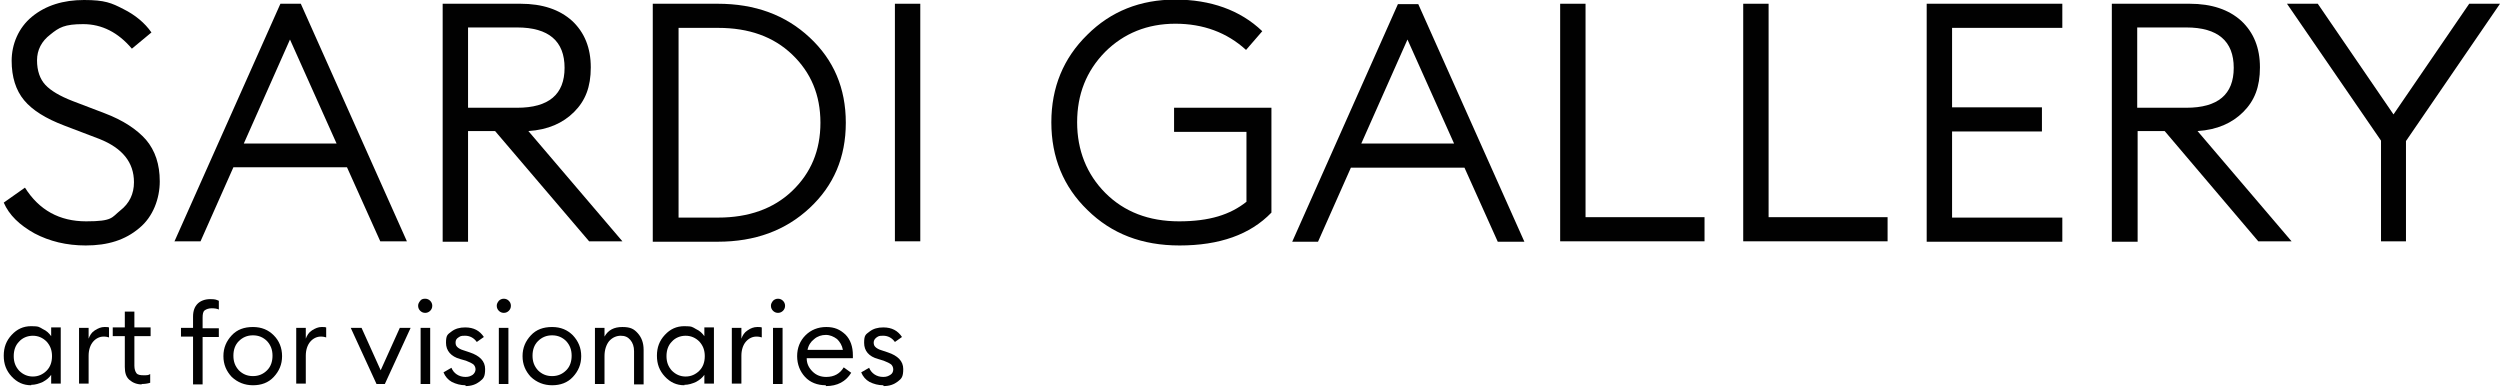
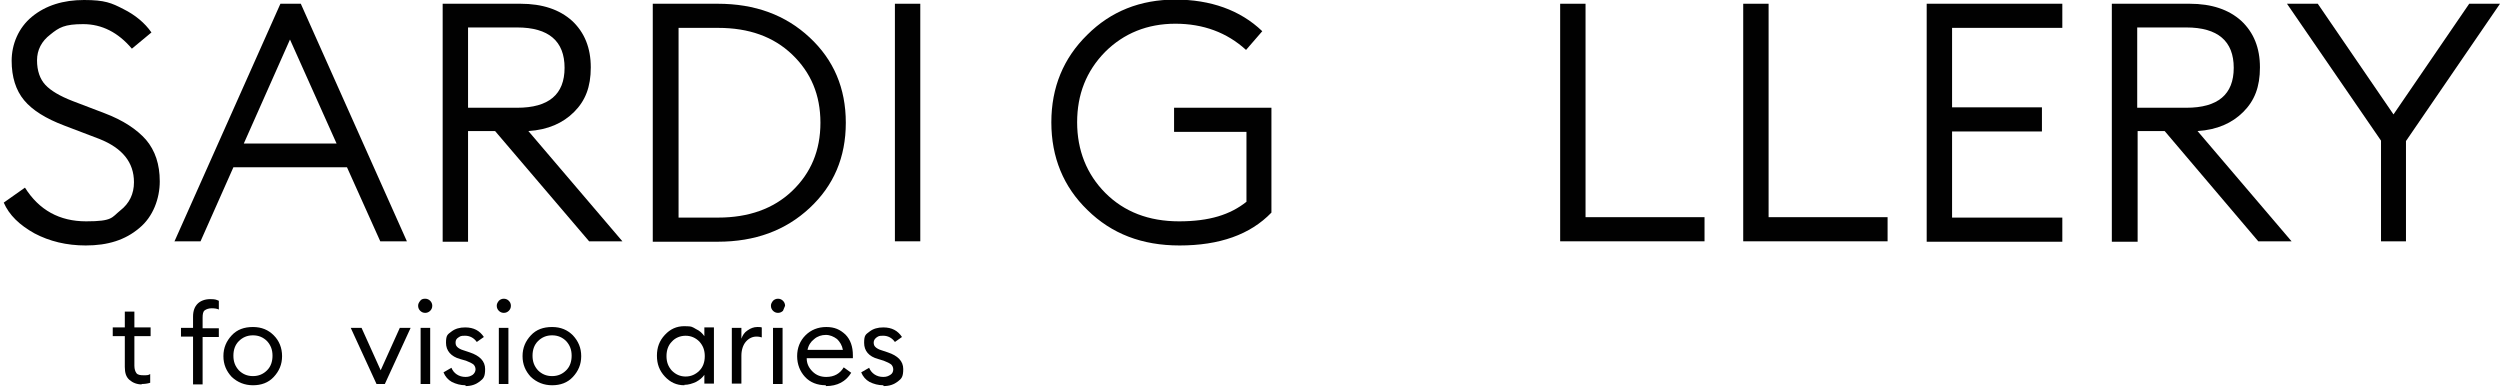
<svg xmlns="http://www.w3.org/2000/svg" id="Layer_1" data-name="Layer 1" version="1.1" viewBox="0 0 600.9 93.5">
  <defs>
    <style> .cls-1 { fill: #010101; stroke-width: 0px; } </style>
  </defs>
  <g>
    <path class="cls-1" d="M20.6,59c-4.6,0-8.7-1-12.3-2.9-3.6-2-6.1-4.4-7.4-7.4l5.1-3.6c3.4,5.4,8.3,8.1,14.7,8.1s6.1-.9,8.2-2.6c2.2-1.7,3.3-4,3.3-6.8,0-4.8-2.8-8.2-8.3-10.4l-8.4-3.2c-4.5-1.7-7.7-3.7-9.7-6.1s-3-5.6-3-9.5,1.6-7.9,4.9-10.6C11,1.3,15.2,0,20.2,0s6.6.7,9.5,2.2c2.8,1.4,5.1,3.3,6.7,5.6l-4.7,3.9c-3.3-3.9-7.2-5.9-11.7-5.9s-5.8.8-7.9,2.5c-2.1,1.6-3.2,3.7-3.2,6.2s.7,4.5,2,5.9,3.5,2.7,6.6,3.9l7.6,2.9c4.5,1.7,7.8,3.9,10,6.4,2.2,2.6,3.3,5.9,3.3,10s-1.6,8.5-4.9,11.2c-3.4,2.9-7.6,4.2-12.9,4.2Z" />
    <path class="cls-1" d="M41.9,58.1L67.4.9h4.9l25.5,57.1h-6.4l-8-17.8h-27.3l-7.9,17.8h-6.3ZM69.7,9.5l-11.1,25h22.3l-11.2-25Z" />
    <path class="cls-1" d="M106.4,58.1V.9h18.7c5.3,0,9.4,1.4,12.4,4.1,3,2.8,4.5,6.5,4.5,11.2s-1.3,8-4,10.7-6.3,4.3-11,4.6l22.6,26.5h-8l-22.6-26.5h-6.5v26.6h-6.1ZM112.5,25.9h11.8c7.6,0,11.4-3.2,11.4-9.6s-3.8-9.7-11.4-9.7h-11.8v19.3Z" />
    <path class="cls-1" d="M156.9,58.1V.9h15.6c9,0,16.3,2.7,22.1,8.1,5.8,5.4,8.7,12.2,8.7,20.5s-2.9,15.1-8.7,20.5-13.1,8.1-22.1,8.1h-15.6ZM163.1,52.3h9.5c7.3,0,13.3-2.1,17.8-6.4,4.5-4.3,6.8-9.7,6.8-16.4s-2.3-12.1-6.8-16.4c-4.5-4.3-10.4-6.4-17.8-6.4h-9.5v45.6Z" />
    <path class="cls-1" d="M215.1,58.1V.9h6.1v57.1h-6.1Z" />
    <path class="cls-1" d="M283.5,59c-9,0-16.3-2.8-22.1-8.5-5.8-5.6-8.7-12.7-8.7-21.1s2.9-15.4,8.6-21c5.7-5.7,12.8-8.5,21.2-8.5s15.6,2.5,20.9,7.6l-3.9,4.5c-4.6-4.2-10.3-6.3-17-6.3s-12.4,2.3-16.9,6.8c-4.5,4.6-6.7,10.2-6.7,16.9s2.3,12.5,6.8,17,10.4,6.8,17.7,6.8,12.3-1.6,16.2-4.7v-16.8h-17.4v-5.8h23.4v25.2c-5.1,5.3-12.5,7.9-22.1,7.9Z" />
-     <path class="cls-1" d="M310.6,58.1L336,1h4.9l25.5,57.1h-6.4l-8-17.8h-27.3l-7.9,17.8h-6.2ZM338.3,9.5l-11.1,25h22.3l-11.2-25Z" />
    <path class="cls-1" d="M375,58.1V.9h6.1v51.3h28.6v5.8h-34.7Z" />
    <path class="cls-1" d="M419,58.1V.9h6.1v51.3h28.6v5.8h-34.7Z" />
    <path class="cls-1" d="M463.1,58.1V.9h32.6v5.8h-26.5v19.1h21.6v5.8h-21.6v20.7h26.5v5.8s-32.6,0-32.6,0Z" />
    <path class="cls-1" d="M507.6,58.1V.9h18.7c5.3,0,9.4,1.4,12.4,4.1,3,2.8,4.5,6.5,4.5,11.2s-1.3,8-4,10.7-6.3,4.3-11,4.6l22.6,26.5h-8l-22.5-26.5h-6.5v26.6h-6.2ZM513.7,25.9h11.8c7.6,0,11.4-3.2,11.4-9.6s-3.8-9.7-11.4-9.7h-11.8v19.3Z" />
    <path class="cls-1" d="M572.3,58.1v-24.3L549.7.9h7.4l18.2,26.6,18.2-26.6h7.4l-22.6,33v24.1h-6Z" />
  </g>
  <g>
-     <path class="cls-1" d="M7.5,92.6c-1.9,0-3.4-.7-4.7-2.1-1.3-1.4-1.9-3-1.9-5s.6-3.6,1.9-5,2.8-2.1,4.7-2.1,1.9.2,2.8.7c.9.4,1.5,1,2,1.7v-2.1h2.3v13.5h-2.3v-2.1c-.5.7-1.1,1.2-2,1.7-.9.4-1.8.7-2.8.7ZM7.9,90.5c1.3,0,2.4-.5,3.3-1.4.9-.9,1.3-2.1,1.3-3.5s-.4-2.5-1.3-3.5c-.9-.9-2-1.4-3.3-1.4s-2.5.5-3.3,1.4c-.9.9-1.3,2.1-1.3,3.5s.4,2.5,1.3,3.5c.9.9,2,1.4,3.3,1.4Z" />
-     <path class="cls-1" d="M19,92.3v-13.5h2.3v2.6c.3-.8.7-1.5,1.5-2s1.5-.8,2.3-.8.7,0,1.1.1v2.4c-.3-.1-.7-.2-1.3-.2-.9,0-1.8.4-2.5,1.2-.7.8-1.1,2-1.1,3.4v6.7h-2.3Z" />
    <path class="cls-1" d="M34.1,92.4c-1.2,0-2.2-.4-3-1.1-.8-.7-1.1-1.7-1.1-3.1v-7.4h-2.9v-2.1h2.9v-3.8h2.3v3.8h3.9v2.1h-3.9v7.1c0,.8.2,1.4.5,1.8s.9.5,1.7.5,1.2,0,1.6-.3v2.1c-.6.2-1.3.3-2.1.3Z" />
    <path class="cls-1" d="M46.4,92.3v-11.4h-2.9v-2.1h2.9v-2.7c0-1.4.4-2.4,1.1-3.1s1.8-1.1,3-1.1,1.4.1,2.1.4v2.1c-.4-.2-1-.3-1.7-.3s-1.3.2-1.7.5c-.4.3-.5.9-.5,1.8v2.5h3.9v2.1h-3.9v11.4h-2.3Z" />
    <path class="cls-1" d="M60.8,92.6c-2,0-3.7-.7-5.1-2-1.3-1.4-2-3-2-5s.7-3.6,2-5c1.3-1.4,3-2,5.1-2s3.7.7,5,2,2,3,2,5-.7,3.6-2,5c-1.3,1.4-3,2-5,2ZM57.4,89c.9.9,2,1.4,3.4,1.4s2.5-.5,3.4-1.4c.9-.9,1.3-2.1,1.3-3.5s-.4-2.5-1.3-3.5c-.9-.9-2-1.4-3.4-1.4s-2.5.5-3.4,1.4c-.9.9-1.3,2.1-1.3,3.5s.4,2.5,1.3,3.5Z" />
-     <path class="cls-1" d="M71.2,92.3v-13.5h2.3v2.6c.3-.8.7-1.5,1.5-2s1.5-.8,2.3-.8.7,0,1.1.1v2.4c-.3-.1-.7-.2-1.3-.2-.9,0-1.8.4-2.5,1.2-.7.8-1.1,2-1.1,3.4v6.7h-2.3Z" />
    <path class="cls-1" d="M90.5,92.3l-6.2-13.5h2.6l4.6,10.2,4.6-10.2h2.6l-6.2,13.5h-1.9Z" />
    <path class="cls-1" d="M103.4,74.7c-.3.3-.7.5-1.2.5s-.9-.2-1.2-.5c-.3-.3-.5-.7-.5-1.2s.2-.8.5-1.2.7-.5,1.2-.5.9.2,1.2.5c.3.3.5.7.5,1.2s-.2.9-.5,1.2ZM101.1,92.3v-13.5h2.3v13.5h-2.3Z" />
    <path class="cls-1" d="M111.9,92.6c-1.2,0-2.3-.3-3.3-.8-.9-.5-1.6-1.3-2-2.3l1.9-1.1c.3.7.7,1.2,1.3,1.6.6.4,1.3.6,2.1.6s1.2-.2,1.7-.5c.4-.3.7-.8.7-1.3s-.2-.9-.5-1.2c-.4-.3-1-.6-1.8-.9l-1.4-.4c-2.2-.6-3.4-2-3.4-3.9s.4-2,1.3-2.7c.9-.7,2-1,3.3-1,2.1,0,3.5.8,4.5,2.3l-1.7,1.2c-.7-1-1.7-1.5-2.8-1.5s-1.1.1-1.6.4-.7.7-.7,1.2.1.8.4,1.1c.3.3.8.6,1.5.8l1.5.5c2.4.8,3.7,2.1,3.7,4s-.4,2.3-1.3,3-2,1.1-3.4,1.1Z" />
    <path class="cls-1" d="M122.3,74.7c-.3.3-.7.5-1.2.5s-.9-.2-1.2-.5c-.3-.3-.5-.7-.5-1.2s.2-.8.5-1.2c.3-.3.7-.5,1.2-.5s.9.2,1.2.5.5.7.5,1.2-.2.9-.5,1.2ZM119.9,92.3v-13.5h2.3v13.5h-2.3Z" />
    <path class="cls-1" d="M132.7,92.6c-2,0-3.7-.7-5.1-2-1.3-1.4-2-3-2-5s.7-3.6,2-5,3-2,5.1-2,3.7.7,5,2c1.3,1.4,2,3,2,5s-.7,3.6-2,5c-1.3,1.4-3,2-5,2ZM129.3,89c.9.9,2,1.4,3.4,1.4s2.5-.5,3.4-1.4c.9-.9,1.3-2.1,1.3-3.5s-.4-2.5-1.3-3.5c-.9-.9-2-1.4-3.4-1.4s-2.5.5-3.4,1.4c-.9.9-1.3,2.1-1.3,3.5s.4,2.5,1.3,3.5Z" />
-     <path class="cls-1" d="M143,92.3v-13.5h2.3v2.1c.9-1.6,2.3-2.3,4.3-2.3s2.8.5,3.7,1.5c.9,1,1.4,2.3,1.4,4v8.3h-2.3v-8c0-1.1-.3-2-.9-2.7s-1.3-1-2.3-1-2,.4-2.8,1.3c-.7.9-1.1,2.1-1.1,3.6v6.7h-2.3Z" />
    <path class="cls-1" d="M164.5,92.6c-1.9,0-3.4-.7-4.7-2.1-1.3-1.4-1.9-3-1.9-5s.6-3.6,1.9-5c1.3-1.4,2.8-2.1,4.7-2.1s1.9.2,2.8.7c.9.4,1.5,1,2,1.7v-2.1h2.3v13.5h-2.3v-2.1c-.5.7-1.1,1.2-2,1.7-.9.4-1.8.7-2.8.7ZM164.8,90.5c1.3,0,2.4-.5,3.3-1.4.9-.9,1.3-2.1,1.3-3.5s-.4-2.5-1.3-3.5c-.9-.9-2-1.4-3.3-1.4s-2.5.5-3.3,1.4c-.9.9-1.3,2.1-1.3,3.5s.4,2.5,1.3,3.5c.9.9,2,1.4,3.3,1.4Z" />
    <path class="cls-1" d="M175.9,92.3v-13.5h2.3v2.6c.3-.8.7-1.5,1.5-2,.7-.5,1.5-.8,2.3-.8s.7,0,1.1.1v2.4c-.3-.1-.7-.2-1.3-.2-.9,0-1.8.4-2.5,1.2s-1.1,2-1.1,3.4v6.7h-2.3Z" />
-     <path class="cls-1" d="M188.2,74.7c-.3.3-.7.5-1.2.5s-.9-.2-1.2-.5c-.3-.3-.5-.7-.5-1.2s.2-.8.5-1.2c.3-.3.7-.5,1.2-.5s.9.2,1.2.5c.3.3.5.7.5,1.2s-.2.9-.5,1.2ZM185.8,92.3v-13.5h2.3v13.5h-2.3Z" />
+     <path class="cls-1" d="M188.2,74.7c-.3.3-.7.5-1.2.5s-.9-.2-1.2-.5c-.3-.3-.5-.7-.5-1.2s.2-.8.5-1.2c.3-.3.7-.5,1.2-.5s.9.2,1.2.5c.3.3.5.7.5,1.2ZM185.8,92.3v-13.5h2.3v13.5h-2.3Z" />
    <path class="cls-1" d="M198.5,92.6c-2.1,0-3.8-.7-5-2s-1.9-3-1.9-5,.7-3.7,2-5c1.3-1.3,3-2,5-2s3.3.6,4.6,1.8c1.2,1.2,1.8,2.9,1.8,5s0,.5,0,.7h-11.1c0,1.3.5,2.3,1.4,3.2s2,1.3,3.3,1.3c1.9,0,3.3-.8,4.2-2.3l1.8,1.3c-1.3,2.1-3.3,3.2-6.1,3.2ZM194,84.1h8.6c-.2-1.1-.7-1.9-1.4-2.6-.8-.6-1.7-1-2.7-1s-2,.3-2.8,1c-.8.6-1.4,1.5-1.6,2.6Z" />
    <path class="cls-1" d="M212.3,92.6c-1.2,0-2.3-.3-3.3-.8-.9-.5-1.6-1.3-2-2.3l1.9-1.1c.3.7.7,1.2,1.3,1.6s1.3.6,2.1.6,1.2-.2,1.7-.5c.5-.3.7-.8.7-1.3s-.2-.9-.5-1.2c-.4-.3-1-.6-1.8-.9l-1.3-.4c-2.3-.6-3.4-2-3.4-3.9s.4-2,1.3-2.7c.9-.7,2-1,3.3-1,2.1,0,3.5.8,4.5,2.3l-1.7,1.2c-.7-1-1.7-1.5-2.8-1.5s-1.1.1-1.6.4c-.4.3-.7.7-.7,1.2s.1.8.4,1.1c.3.3.8.6,1.5.8l1.5.5c2.4.8,3.7,2.1,3.7,4s-.4,2.3-1.3,3-2,1.1-3.4,1.1Z" />
  </g>
</svg>